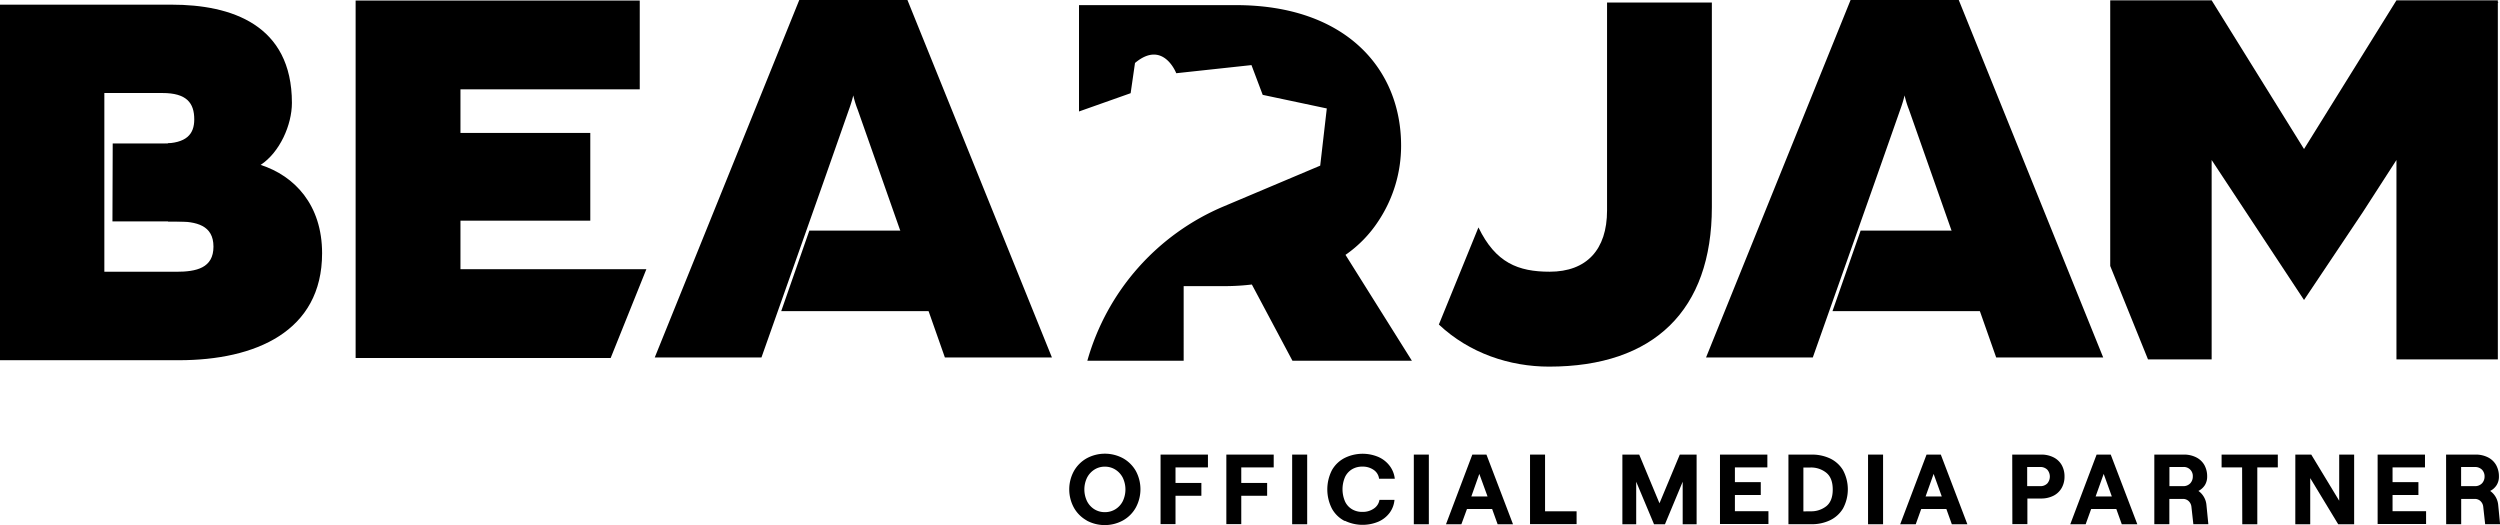
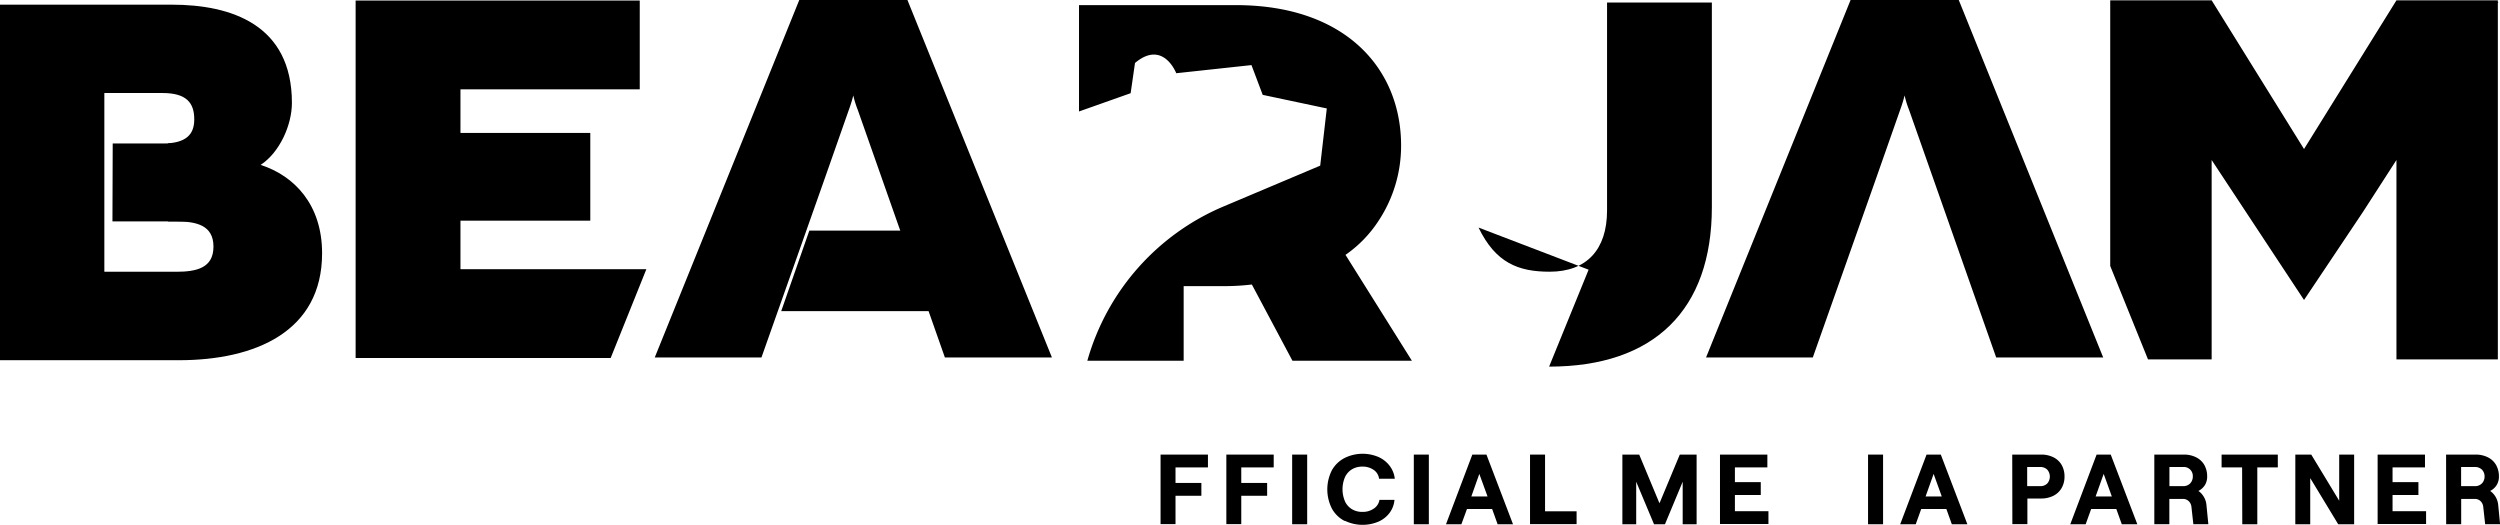
<svg xmlns="http://www.w3.org/2000/svg" viewBox="0 0 975.11 204.79">
  <g id="Layer_2" data-name="Layer 2">
    <g id="Layer_1-2" data-name="Layer 1">
      <polygon points="315.68 89.94 351.65 89.94 362.98 121.36 304.71 121.36 315.68 89.94" />
      <polygon points="974.27 0.8 974.27 0.13 934.72 0.13 898.67 58.13 862.64 0.13 823.08 0.13 823.08 103.74 837.82 140.19 862.64 140.19 862.64 62.41 898.67 117.01 921.62 82.72 921.62 82.72 934.72 62.41 934.72 140.19 974.27 140.19 974.27 1.12 974.48 0.81 974.27 0.8" />
      <path d="M524.81,99.4A47.74,47.74,0,0,0,537.6,86.27a53,53,0,0,0,8.89-29.46C546.49,26.64,524.66,2,482.07,2H420.86V43.48L441,36.35l1.7-11.79c11-9.23,16.09,4,16.09,4l29.34-3.17L492.51,37l25,5.3-2.57,22.31L477.28,80.51a92.63,92.63,0,0,0-53.17,60.19h37.57V111.6h16.69a89.09,89.09,0,0,0,9.91-.63l15.83,29.73H550.7L524.8,99.4Z" />
-       <path d="M576.69,88.76c6.67,13.77,15.49,17.22,27.75,17.22,14.42,0,22.38-8.61,22.38-23.89V1H667.7V80.8C667.7,121,645.1,143,604.22,143c-15.38,0-31.1-5.22-43-16.42l15.41-37.81Z" />
+       <path d="M576.69,88.76c6.67,13.77,15.49,17.22,27.75,17.22,14.42,0,22.38-8.61,22.38-23.89V1H667.7V80.8C667.7,121,645.1,143,604.22,143l15.41-37.81Z" />
      <polygon points="179.6 105 179.6 95.4 179.6 86.08 230.24 86.08 230.24 51.86 179.6 51.86 179.6 51.85 179.6 48.57 179.6 34.85 249.53 34.85 249.53 0.2 138.71 0.2 138.71 139.63 238.19 139.63 252.11 105 179.6 105" />
      <path d="M353.92,0H311.75L255.38,139.43H297l24.1-68.15,10-28.47a53.93,53.93,0,0,0,1.72-5.59,38.08,38.08,0,0,0,1.73,5.59l34,96.62h41.75L353.94,0Z" />
      <path d="M101.66,64.32c7.49-4.93,12.2-15.63,12.2-24.19C113.86,9.53,90.1,1.82,67,1.82H0V140.5H69.77c29.75,0,55.86-11.13,55.86-41.73C125.63,79.94,114.93,68.6,101.66,64.32ZM68.7,106h-28V36.28H63.36c9.41,0,12.41,3.85,12.41,10.28,0,5.77-3,9.41-12.41,9.41h2.19V86.36h3.16c7.92,0,14.55,1.5,14.55,9.84S76.63,106,68.71,106Z" />
      <polygon points="73.93 55.97 43.96 55.97 43.86 86.35 73.39 86.35 73.93 55.97" />
-       <polygon points="725.73 89.94 761.7 89.94 773.03 121.36 714.75 121.36 725.73 89.94" />
      <path d="M764,0H721.81L665.43,139.43h41.64l24.09-68.15,10-28.47a53.93,53.93,0,0,0,1.72-5.59,36.09,36.09,0,0,0,1.72,5.59l34,96.62h41.74L764,0Z" />
-       <path d="M423.86,203a13,13,0,0,1-5-5,14.91,14.91,0,0,1,0-14.24,13.11,13.11,0,0,1,5-5,14.9,14.9,0,0,1,14.2,0,13.11,13.11,0,0,1,5,5A15,15,0,0,1,443,198a13,13,0,0,1-5,5,14.83,14.83,0,0,1-14.2,0Zm.11-7.55a7.91,7.91,0,0,0,2.86,3.17,7.57,7.57,0,0,0,4.11,1.14,7.68,7.68,0,0,0,4.13-1.14,7.89,7.89,0,0,0,2.88-3.17,10.61,10.61,0,0,0,0-9.08,8,8,0,0,0-2.88-3.18,7.53,7.53,0,0,0-4.13-1.17,7.42,7.42,0,0,0-4.11,1.17,8.08,8.08,0,0,0-2.86,3.18,10.61,10.61,0,0,0,0,9.08Z" />
      <path d="M452.67,177.31h18.48v5H458.5v6.06h10.09v5H458.5v11.06h-5.83Z" />
      <path d="M478.33,177.31H496.8v5H484.15v6.06h10.09v5H484.15v11.06h-5.82Z" />
      <path d="M504,177.31h5.86v27.17H504Z" />
      <path d="M524.48,203.2a11.84,11.84,0,0,1-4.93-4.74,16.49,16.49,0,0,1,0-15.14,11.94,11.94,0,0,1,5-4.73,15.8,15.8,0,0,1,13-.39,11.16,11.16,0,0,1,4.42,3.42,10.15,10.15,0,0,1,2.06,5.12h-6.13a4.87,4.87,0,0,0-2.08-3.44,7.38,7.38,0,0,0-4.41-1.3,7.68,7.68,0,0,0-4,1,7.14,7.14,0,0,0-2.76,3,12.05,12.05,0,0,0,0,9.66,6.92,6.92,0,0,0,2.76,3,7.67,7.67,0,0,0,4,1,7.5,7.5,0,0,0,4.45-1.3,5,5,0,0,0,2.19-3.39h5.86a9.9,9.9,0,0,1-1.92,5.08,10.88,10.88,0,0,1-4.38,3.43,15.89,15.89,0,0,1-13.06-.36Z" />
      <path d="M551.45,177.31h5.86v27.17h-5.86Z" />
      <path d="M574.27,177.31h5.51l10.36,27.17h-6L582,198.54h-9.82L570,204.48h-6Zm-.39,16.34h6.33L577,184.84Z" />
      <path d="M596.78,177.31h5.86v22.12h12.3v5H596.78Z" />
      <path d="M632.8,177.31h6.56l7.91,19,7.92-19h6.56v27.17h-5.43V187.9l-6.91,16.58h-4.27l-6.95-16.58v16.58H632.8Z" />
      <path d="M670.87,177.31h18.48v5H676.69v5.75h10.09v5H676.69v6.33h13.08v5h-18.9Z" />
-       <path d="M697.57,177.31h9.12a16.52,16.52,0,0,1,7.07,1.49,11.83,11.83,0,0,1,5.08,4.56,15.79,15.79,0,0,1,0,15,11.87,11.87,0,0,1-5.08,4.58,16.24,16.24,0,0,1-7.07,1.52h-9.12Zm8.54,22.12a9.51,9.51,0,0,0,6.25-2c1.66-1.36,2.49-3.52,2.49-6.5s-.83-5.15-2.49-6.52a9.47,9.47,0,0,0-6.25-2.06H703.4v17.12Z" />
      <path d="M728.62,177.31h5.86v27.17h-5.86Z" />
      <path d="M751.44,177.31H757l10.36,27.17h-6.06l-2.13-5.94h-9.82l-2.13,5.94h-6.06Zm-.38,16.34h6.32l-3.18-8.81Z" />
      <path d="M784.86,177.31H796a10.51,10.51,0,0,1,5,1.09,7.5,7.5,0,0,1,3.16,3,8.94,8.94,0,0,1,1.09,4.47,8.83,8.83,0,0,1-1.09,4.42,7.62,7.62,0,0,1-3.18,3.05,10.51,10.51,0,0,1-4.93,1.1h-5.28v10h-5.86Zm10.83,12.3a3.66,3.66,0,0,0,2.87-1.07,4.12,4.12,0,0,0,0-5.31,3.69,3.69,0,0,0-2.87-1.07h-5v7.45Z" />
      <path d="M817.77,177.31h5.51l10.37,27.17h-6.06l-2.13-5.94h-9.82l-2.14,5.94h-6Zm-.39,16.34h6.33l-3.18-8.81Z" />
      <path d="M840.28,177.31h11.45a10.37,10.37,0,0,1,4.91,1.09,7.52,7.52,0,0,1,3.17,3,9,9,0,0,1,1.08,4.43,6.25,6.25,0,0,1-.89,3.39,6.46,6.46,0,0,1-2.52,2.27,7.31,7.31,0,0,1,2.13,2.33,7.46,7.46,0,0,1,1,3.15l.74,7.49H855.5l-.74-6.72a3.55,3.55,0,0,0-1.07-2.27,3.16,3.16,0,0,0-2.27-.87h-5.28v9.86h-5.86Zm11.1,12.3a3.66,3.66,0,0,0,2.91-1.09,3.83,3.83,0,0,0,1-2.67,3.5,3.5,0,0,0-3.88-3.69h-5.24v7.45Z" />
      <path d="M874.52,182.31h-8v-5h21.93v5h-8v22.17h-5.86Z" />
      <path d="M895.28,177.31h6.21l10.9,18v-18h5.83v27.17H912l-10.91-18v18h-5.82Z" />
      <path d="M927.38,177.31h18.47v5H933.2v5.75h10.09v5H933.2v6.33h13.08v5h-18.9Z" />
      <path d="M954.08,177.31h11.45a10.4,10.4,0,0,1,4.91,1.09,7.5,7.5,0,0,1,3.16,3,9,9,0,0,1,1.09,4.43,6.17,6.17,0,0,1-.9,3.39,6.33,6.33,0,0,1-2.52,2.27,7.45,7.45,0,0,1,2.14,2.33,7.61,7.61,0,0,1,1,3.15l.73,7.49h-5.82l-.74-6.72a3.54,3.54,0,0,0-1.06-2.27,3.17,3.17,0,0,0-2.27-.87h-5.28v9.86h-5.86Zm11.1,12.3a3.69,3.69,0,0,0,2.91-1.09,3.83,3.83,0,0,0,1-2.67,3.73,3.73,0,0,0-1-2.64,3.78,3.78,0,0,0-2.91-1.05h-5.24v7.45Z" />
    </g>
  </g>
</svg>